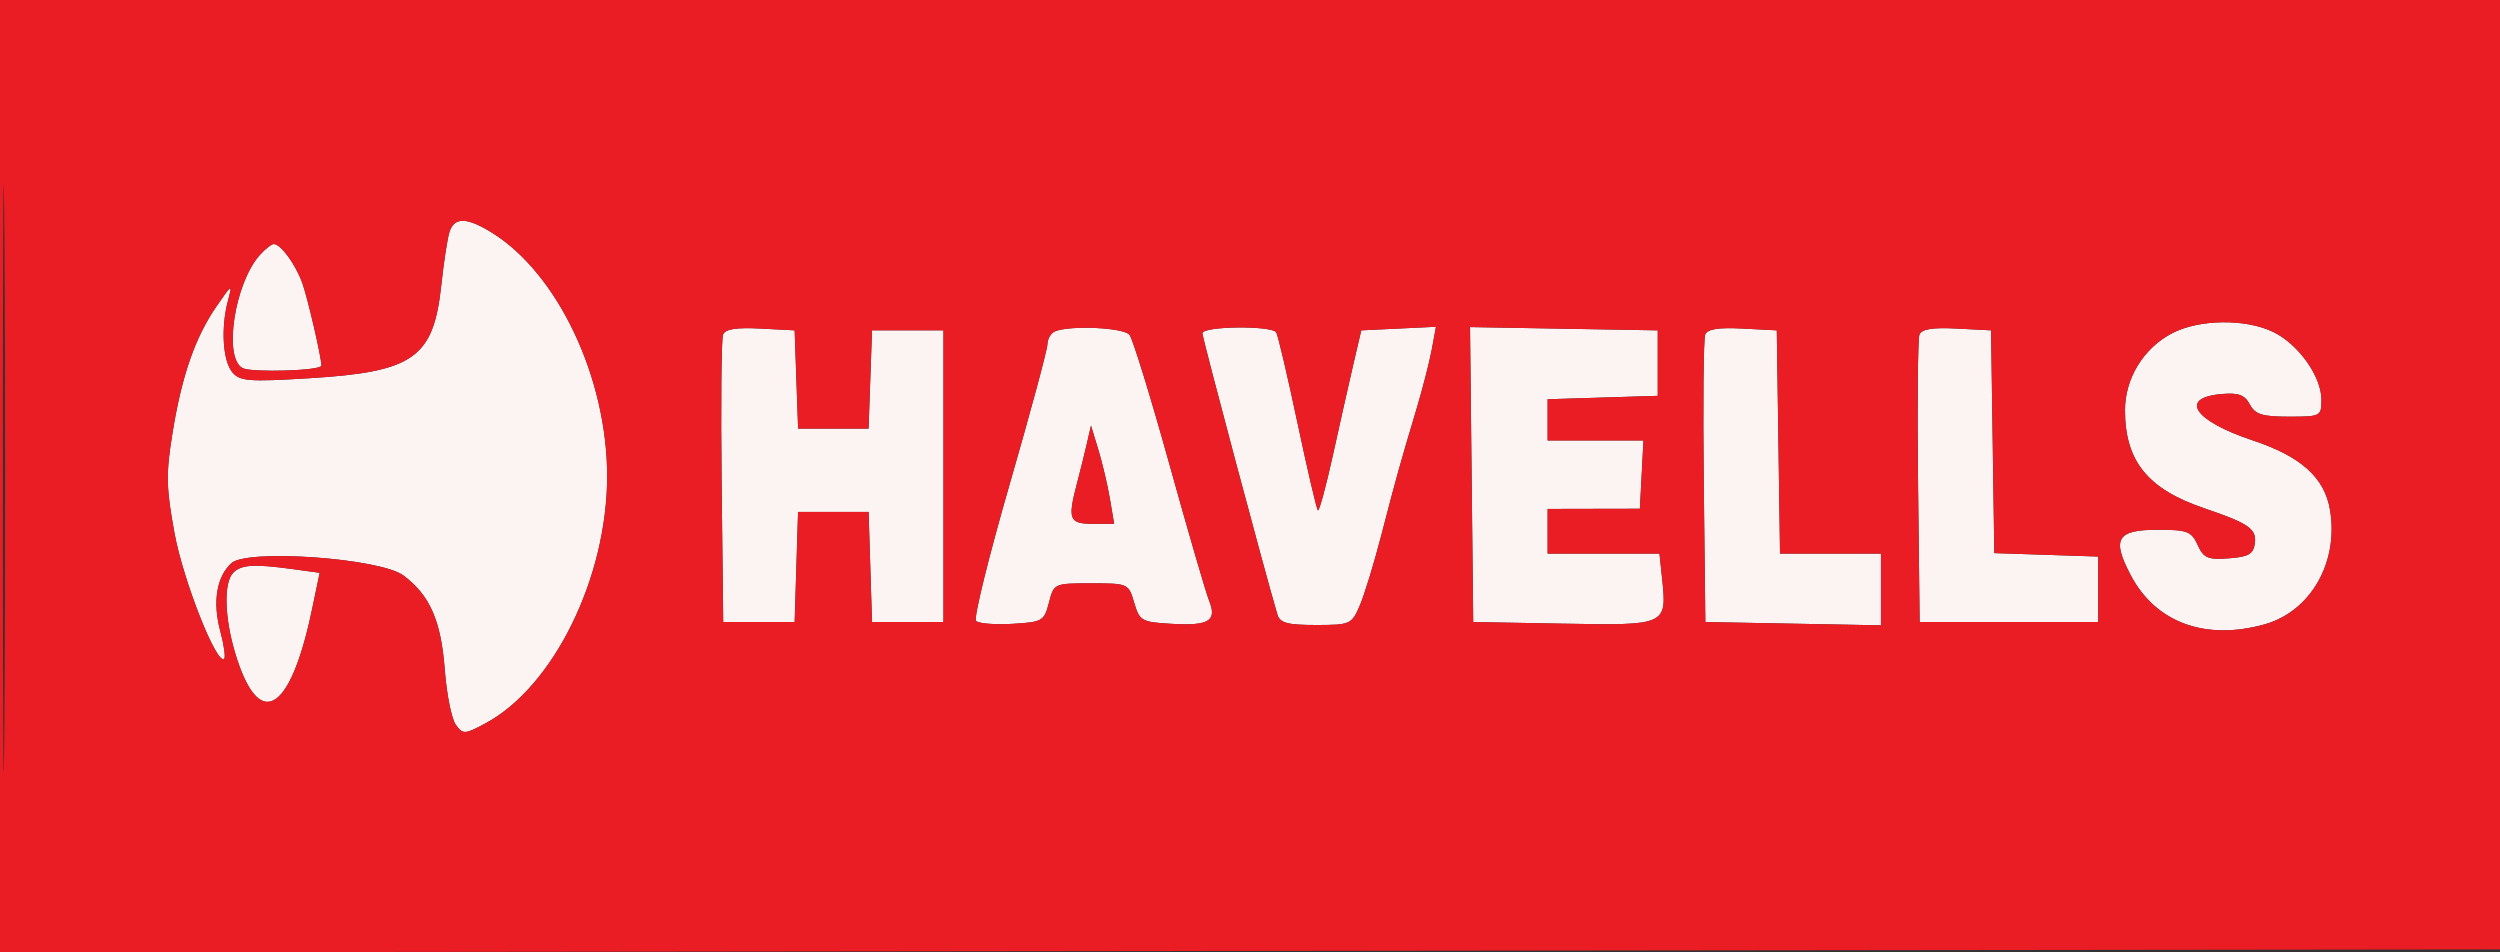
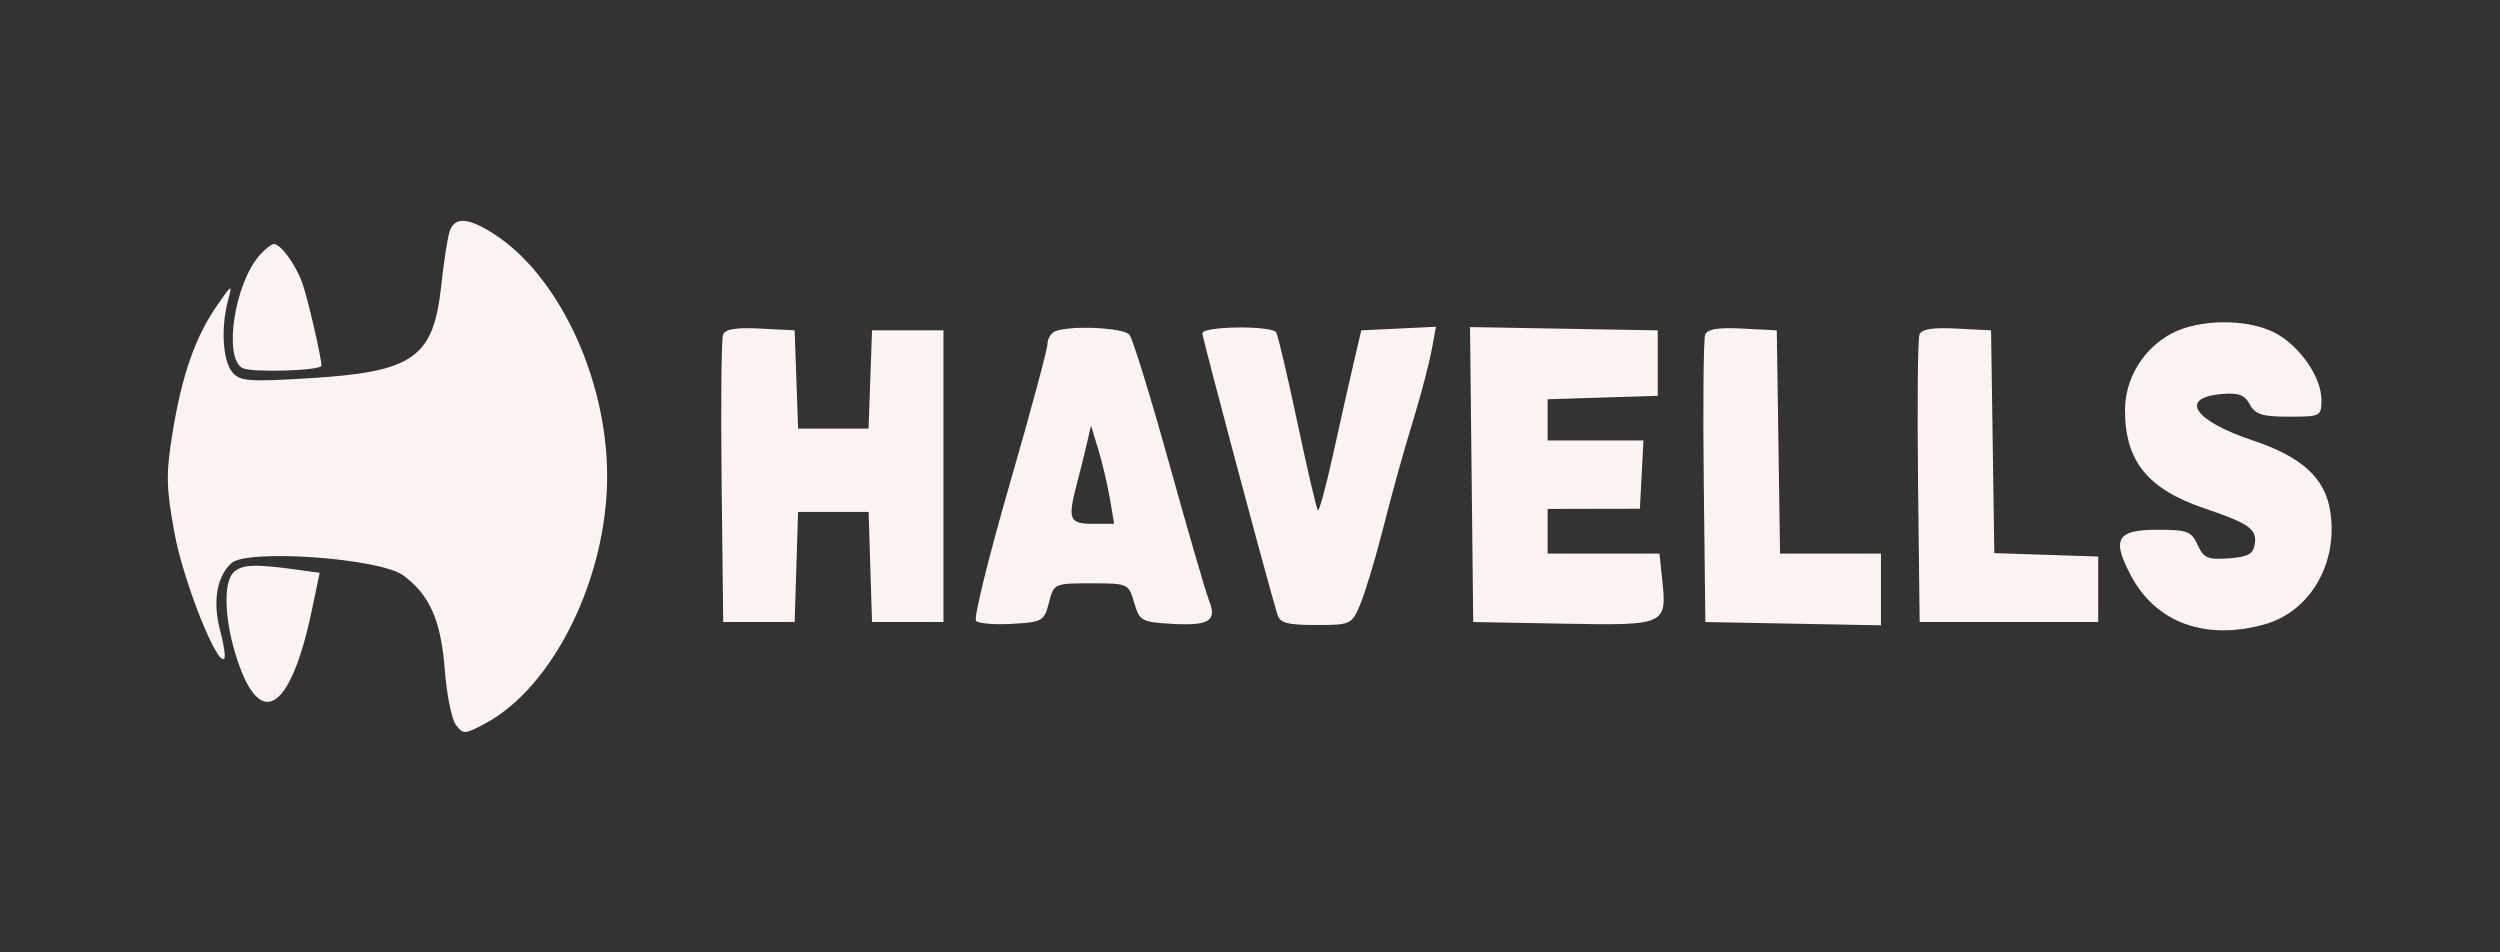
<svg xmlns="http://www.w3.org/2000/svg" width="420" height="160" viewBox="0 0 420 160" version="1.1">
  <rect x="0" y="0" width="420" height="160" fill="#333333" stroke="none" />
  <path d="M 75.510 38.969 C 75.166 40.052, 74.553 44.040, 74.148 47.830 C 72.834 60.134, 69.535 62.471, 51.974 63.542 C 41.757 64.164, 40.285 64.049, 39.019 62.523 C 37.420 60.596, 37.088 55.039, 38.302 50.500 C 39.070 47.632, 38.986 47.672, 36.408 51.410 C 32.783 56.665, 30.553 63.061, 28.989 72.691 C 27.861 79.637, 27.905 81.886, 29.317 89.576 C 30.783 97.561, 36.450 111.884, 37.663 110.671 C 37.921 110.413, 37.624 108.319, 37.005 106.017 C 35.689 101.130, 36.391 96.861, 38.880 94.608 C 41.568 92.176, 63.883 93.777, 67.781 96.682 C 72.212 99.985, 74.100 104.283, 74.720 112.478 C 75.033 116.623, 75.868 120.798, 76.574 121.757 C 77.790 123.407, 78.054 123.395, 81.524 121.541 C 92.971 115.425, 102 97.107, 102 80 C 102 63.435, 93.703 45.924, 82.603 39.064 C 78.415 36.475, 76.310 36.447, 75.510 38.969 M 43.681 42.800 C 39.418 47.511, 37.474 60.137, 40.750 61.839 C 42.290 62.639, 54 62.274, 54 61.425 C 54 60.025, 51.653 49.901, 50.772 47.500 C 49.610 44.336, 47.162 41, 46 41 C 45.620 41, 44.577 41.810, 43.681 42.800 M 364.848 56.018 C 360.084 58.535, 357 63.597, 357 68.900 C 357 77.471, 360.811 82.178, 370.369 85.410 C 377.797 87.923, 379.158 88.875, 378.811 91.318 C 378.558 93.091, 377.738 93.556, 374.433 93.799 C 370.902 94.058, 370.212 93.761, 369.204 91.549 C 368.162 89.263, 367.471 89, 362.490 89 C 355.603 89, 354.719 90.520, 358.003 96.712 C 362.196 104.616, 370.508 107.652, 380.421 104.900 C 388.184 102.745, 392.930 94.466, 391.445 85.673 C 390.525 80.228, 386.599 76.695, 378.456 73.985 C 368.570 70.696, 365.981 66.812, 373.262 66.194 C 376.069 65.955, 377.113 66.343, 377.970 67.944 C 378.874 69.634, 380.044 70, 384.535 70 C 389.878 70, 390 69.936, 390 67.148 C 390 63.272, 386.171 57.865, 381.964 55.798 C 377.294 53.504, 369.416 53.605, 364.848 56.018 M 121.469 56.220 C 121.190 56.947, 121.083 68.107, 121.231 81.021 L 121.500 104.500 127.500 104.500 L 133.500 104.500 133.788 95.250 L 134.075 86 140 86 L 145.925 86 146.212 95.250 L 146.500 104.500 152.500 104.500 L 158.500 104.500 158.500 80 L 158.500 55.500 152.500 55.500 L 146.500 55.500 146.210 63.750 L 145.919 72 140 72 L 134.081 72 133.790 63.750 L 133.500 55.500 127.738 55.200 C 123.662 54.987, 121.827 55.286, 121.469 56.220 M 177.250 55.662 C 176.563 55.940, 175.986 56.917, 175.969 57.833 C 175.953 58.750, 173.077 69.400, 169.580 81.500 C 166.082 93.600, 163.556 103.863, 163.967 104.307 C 164.378 104.751, 167.115 104.976, 170.048 104.807 C 175.134 104.514, 175.421 104.349, 176.220 101.250 C 177.052 98.018, 177.093 98, 183.322 98 C 189.527 98, 189.596 98.031, 190.543 101.250 C 191.452 104.338, 191.769 104.515, 196.893 104.807 C 203.129 105.162, 204.499 104.304, 203.127 100.902 C 202.595 99.581, 199.594 89.275, 196.459 78 C 193.324 66.725, 190.308 56.938, 189.757 56.250 C 188.780 55.032, 179.853 54.612, 177.250 55.662 M 202 55.991 C 202 56.800, 212.750 97.100, 214.607 103.250 C 215.033 104.661, 216.286 105, 221.084 105 C 226.841 105, 227.078 104.895, 228.435 101.750 C 229.207 99.963, 230.829 94.675, 232.039 90 C 234.562 80.258, 235.201 77.962, 237.890 69 C 238.962 65.425, 240.155 60.790, 240.541 58.699 L 241.242 54.898 234.968 55.199 L 228.695 55.500 227.408 61 C 226.701 64.025, 225.150 70.918, 223.963 76.319 C 222.776 81.719, 221.624 85.958, 221.405 85.738 C 221.185 85.518, 219.639 78.895, 217.970 71.021 C 216.301 63.146, 214.698 56.320, 214.408 55.852 C 213.668 54.653, 202 54.784, 202 55.991 M 247.232 79.725 L 247.500 104.500 262.701 104.776 C 279.953 105.089, 280.064 105.038, 279.240 97.250 L 278.790 93 269.395 93 L 260 93 260.001 89.250 L 260.001 85.500 267.751 85.484 L 275.500 85.469 275.800 79.734 L 276.100 74 268.050 74 L 260 74 260 70.538 L 260 67.075 269.250 66.788 L 278.500 66.500 278.500 61 L 278.500 55.500 262.732 55.225 L 246.965 54.949 247.232 79.725 M 286.469 56.220 C 286.190 56.947, 286.083 68.107, 286.231 81.021 L 286.500 104.500 301.250 104.777 L 316 105.053 316 99.027 L 316 93 307.522 93 L 299.044 93 298.772 74.250 L 298.500 55.500 292.738 55.200 C 288.662 54.987, 286.827 55.286, 286.469 56.220 M 322.469 56.220 C 322.190 56.947, 322.083 68.107, 322.231 81.021 L 322.500 104.500 337.500 104.500 L 352.500 104.500 352.500 99 L 352.500 93.500 343.772 93.211 L 335.044 92.923 334.772 74.211 L 334.500 55.500 328.738 55.200 C 324.662 54.987, 322.827 55.286, 322.469 56.220 M 182.598 74.500 C 182.219 76.150, 181.480 79.127, 180.955 81.116 C 179.330 87.271, 179.608 88, 183.588 88 L 187.176 88 186.466 83.798 C 186.075 81.486, 185.200 77.774, 184.521 75.548 L 183.287 71.500 182.598 74.500 M 39.200 96.200 C 37.573 97.827, 37.689 103.591, 39.470 109.586 C 43.427 122.913, 48.724 120.007, 52.395 102.493 L 53.707 96.232 49.214 95.616 C 42.703 94.723, 40.551 94.849, 39.200 96.200" stroke="none" fill="#fbf4f3" fill-rule="evenodd" />
-   <path d="M 0 80.002 L 0 160.005 210.250 159.752 L 420.500 159.500 420.756 79.750 L 421.012 0 210.506 0 L 0 0 0 80.002 M 0.477 80.500 C 0.477 124.500, 0.600 142.354, 0.750 120.176 C 0.900 97.997, 0.900 61.997, 0.750 40.176 C 0.599 18.354, 0.476 36.500, 0.477 80.500 M 75.510 38.969 C 75.166 40.052, 74.553 44.040, 74.148 47.830 C 72.834 60.134, 69.535 62.471, 51.974 63.542 C 41.757 64.164, 40.285 64.049, 39.019 62.523 C 37.420 60.596, 37.088 55.039, 38.302 50.500 C 39.070 47.632, 38.986 47.672, 36.408 51.410 C 32.783 56.665, 30.553 63.061, 28.989 72.691 C 27.861 79.637, 27.905 81.886, 29.317 89.576 C 30.783 97.561, 36.450 111.884, 37.663 110.671 C 37.921 110.413, 37.624 108.319, 37.005 106.017 C 35.689 101.130, 36.391 96.861, 38.880 94.608 C 41.568 92.176, 63.883 93.777, 67.781 96.682 C 72.212 99.985, 74.100 104.283, 74.720 112.478 C 75.033 116.623, 75.868 120.798, 76.574 121.757 C 77.790 123.407, 78.054 123.395, 81.524 121.541 C 92.971 115.425, 102 97.107, 102 80 C 102 63.435, 93.703 45.924, 82.603 39.064 C 78.415 36.475, 76.310 36.447, 75.510 38.969 M 43.681 42.800 C 39.418 47.511, 37.474 60.137, 40.750 61.839 C 42.290 62.639, 54 62.274, 54 61.425 C 54 60.025, 51.653 49.901, 50.772 47.500 C 49.610 44.336, 47.162 41, 46 41 C 45.620 41, 44.577 41.810, 43.681 42.800 M 364.848 56.018 C 360.084 58.535, 357 63.597, 357 68.900 C 357 77.471, 360.811 82.178, 370.369 85.410 C 377.797 87.923, 379.158 88.875, 378.811 91.318 C 378.558 93.091, 377.738 93.556, 374.433 93.799 C 370.902 94.058, 370.212 93.761, 369.204 91.549 C 368.162 89.263, 367.471 89, 362.490 89 C 355.603 89, 354.719 90.520, 358.003 96.712 C 362.196 104.616, 370.508 107.652, 380.421 104.900 C 388.184 102.745, 392.930 94.466, 391.445 85.673 C 390.525 80.228, 386.599 76.695, 378.456 73.985 C 368.570 70.696, 365.981 66.812, 373.262 66.194 C 376.069 65.955, 377.113 66.343, 377.970 67.944 C 378.874 69.634, 380.044 70, 384.535 70 C 389.878 70, 390 69.936, 390 67.148 C 390 63.272, 386.171 57.865, 381.964 55.798 C 377.294 53.504, 369.416 53.605, 364.848 56.018 M 121.469 56.220 C 121.190 56.947, 121.083 68.107, 121.231 81.021 L 121.500 104.500 127.500 104.500 L 133.500 104.500 133.788 95.250 L 134.075 86 140 86 L 145.925 86 146.212 95.250 L 146.500 104.500 152.500 104.500 L 158.500 104.500 158.500 80 L 158.500 55.500 152.500 55.500 L 146.500 55.500 146.210 63.750 L 145.919 72 140 72 L 134.081 72 133.790 63.750 L 133.500 55.500 127.738 55.200 C 123.662 54.987, 121.827 55.286, 121.469 56.220 M 177.250 55.662 C 176.563 55.940, 175.986 56.917, 175.969 57.833 C 175.953 58.750, 173.077 69.400, 169.580 81.500 C 166.082 93.600, 163.556 103.863, 163.967 104.307 C 164.378 104.751, 167.115 104.976, 170.048 104.807 C 175.134 104.514, 175.421 104.349, 176.220 101.250 C 177.052 98.018, 177.093 98, 183.322 98 C 189.527 98, 189.596 98.031, 190.543 101.250 C 191.452 104.338, 191.769 104.515, 196.893 104.807 C 203.129 105.162, 204.499 104.304, 203.127 100.902 C 202.595 99.581, 199.594 89.275, 196.459 78 C 193.324 66.725, 190.308 56.938, 189.757 56.250 C 188.780 55.032, 179.853 54.612, 177.250 55.662 M 202 55.991 C 202 56.800, 212.750 97.100, 214.607 103.250 C 215.033 104.661, 216.286 105, 221.084 105 C 226.841 105, 227.078 104.895, 228.435 101.750 C 229.207 99.963, 230.829 94.675, 232.039 90 C 234.562 80.258, 235.201 77.962, 237.890 69 C 238.962 65.425, 240.155 60.790, 240.541 58.699 L 241.242 54.898 234.968 55.199 L 228.695 55.500 227.408 61 C 226.701 64.025, 225.150 70.918, 223.963 76.319 C 222.776 81.719, 221.624 85.958, 221.405 85.738 C 221.185 85.518, 219.639 78.895, 217.970 71.021 C 216.301 63.146, 214.698 56.320, 214.408 55.852 C 213.668 54.653, 202 54.784, 202 55.991 M 247.232 79.725 L 247.500 104.500 262.701 104.776 C 279.953 105.089, 280.064 105.038, 279.240 97.250 L 278.790 93 269.395 93 L 260 93 260.001 89.250 L 260.001 85.500 267.751 85.484 L 275.500 85.469 275.800 79.734 L 276.100 74 268.050 74 L 260 74 260 70.538 L 260 67.075 269.250 66.788 L 278.500 66.500 278.500 61 L 278.500 55.500 262.732 55.225 L 246.965 54.949 247.232 79.725 M 286.469 56.220 C 286.190 56.947, 286.083 68.107, 286.231 81.021 L 286.500 104.500 301.250 104.777 L 316 105.053 316 99.027 L 316 93 307.522 93 L 299.044 93 298.772 74.250 L 298.500 55.500 292.738 55.200 C 288.662 54.987, 286.827 55.286, 286.469 56.220 M 322.469 56.220 C 322.190 56.947, 322.083 68.107, 322.231 81.021 L 322.500 104.500 337.500 104.500 L 352.500 104.500 352.500 99 L 352.500 93.500 343.772 93.211 L 335.044 92.923 334.772 74.211 L 334.500 55.500 328.738 55.200 C 324.662 54.987, 322.827 55.286, 322.469 56.220 M 182.598 74.500 C 182.219 76.150, 181.480 79.127, 180.955 81.116 C 179.330 87.271, 179.608 88, 183.588 88 L 187.176 88 186.466 83.798 C 186.075 81.486, 185.200 77.774, 184.521 75.548 L 183.287 71.500 182.598 74.500 M 39.200 96.200 C 37.573 97.827, 37.689 103.591, 39.470 109.586 C 43.427 122.913, 48.724 120.007, 52.395 102.493 L 53.707 96.232 49.214 95.616 C 42.703 94.723, 40.551 94.849, 39.200 96.200" stroke="none" fill="#ea1d25" fill-rule="evenodd" />
</svg>